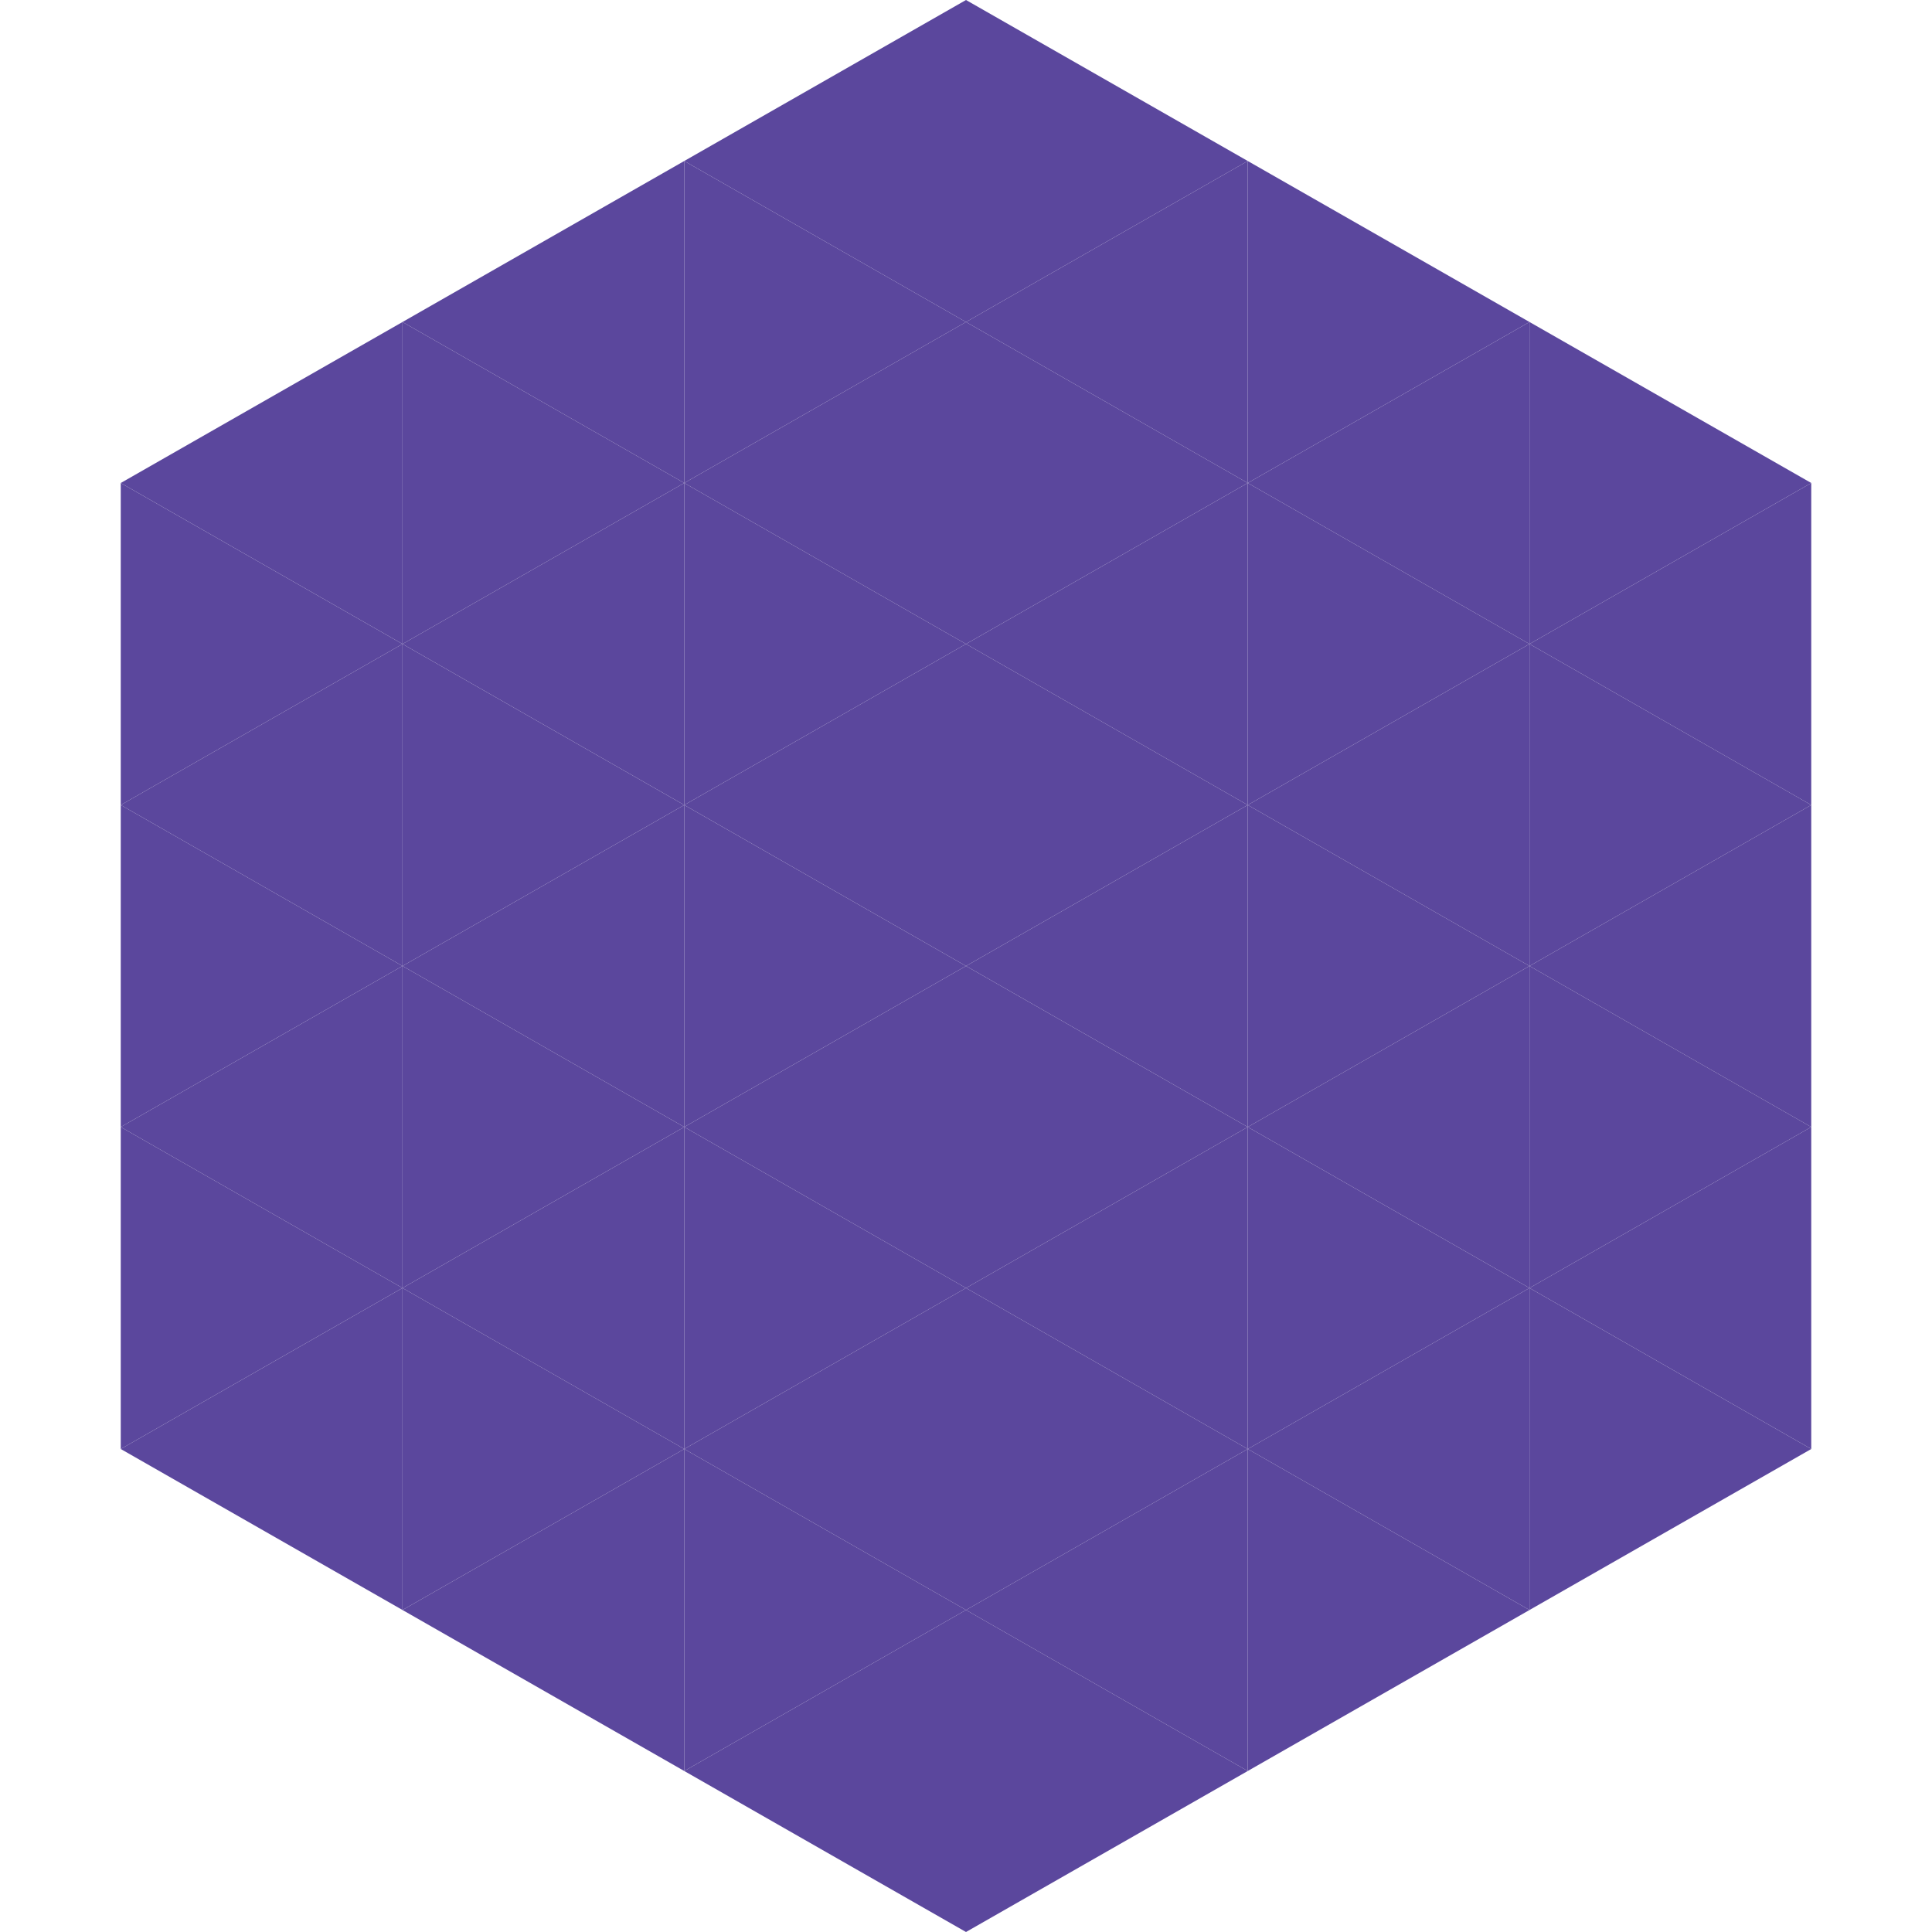
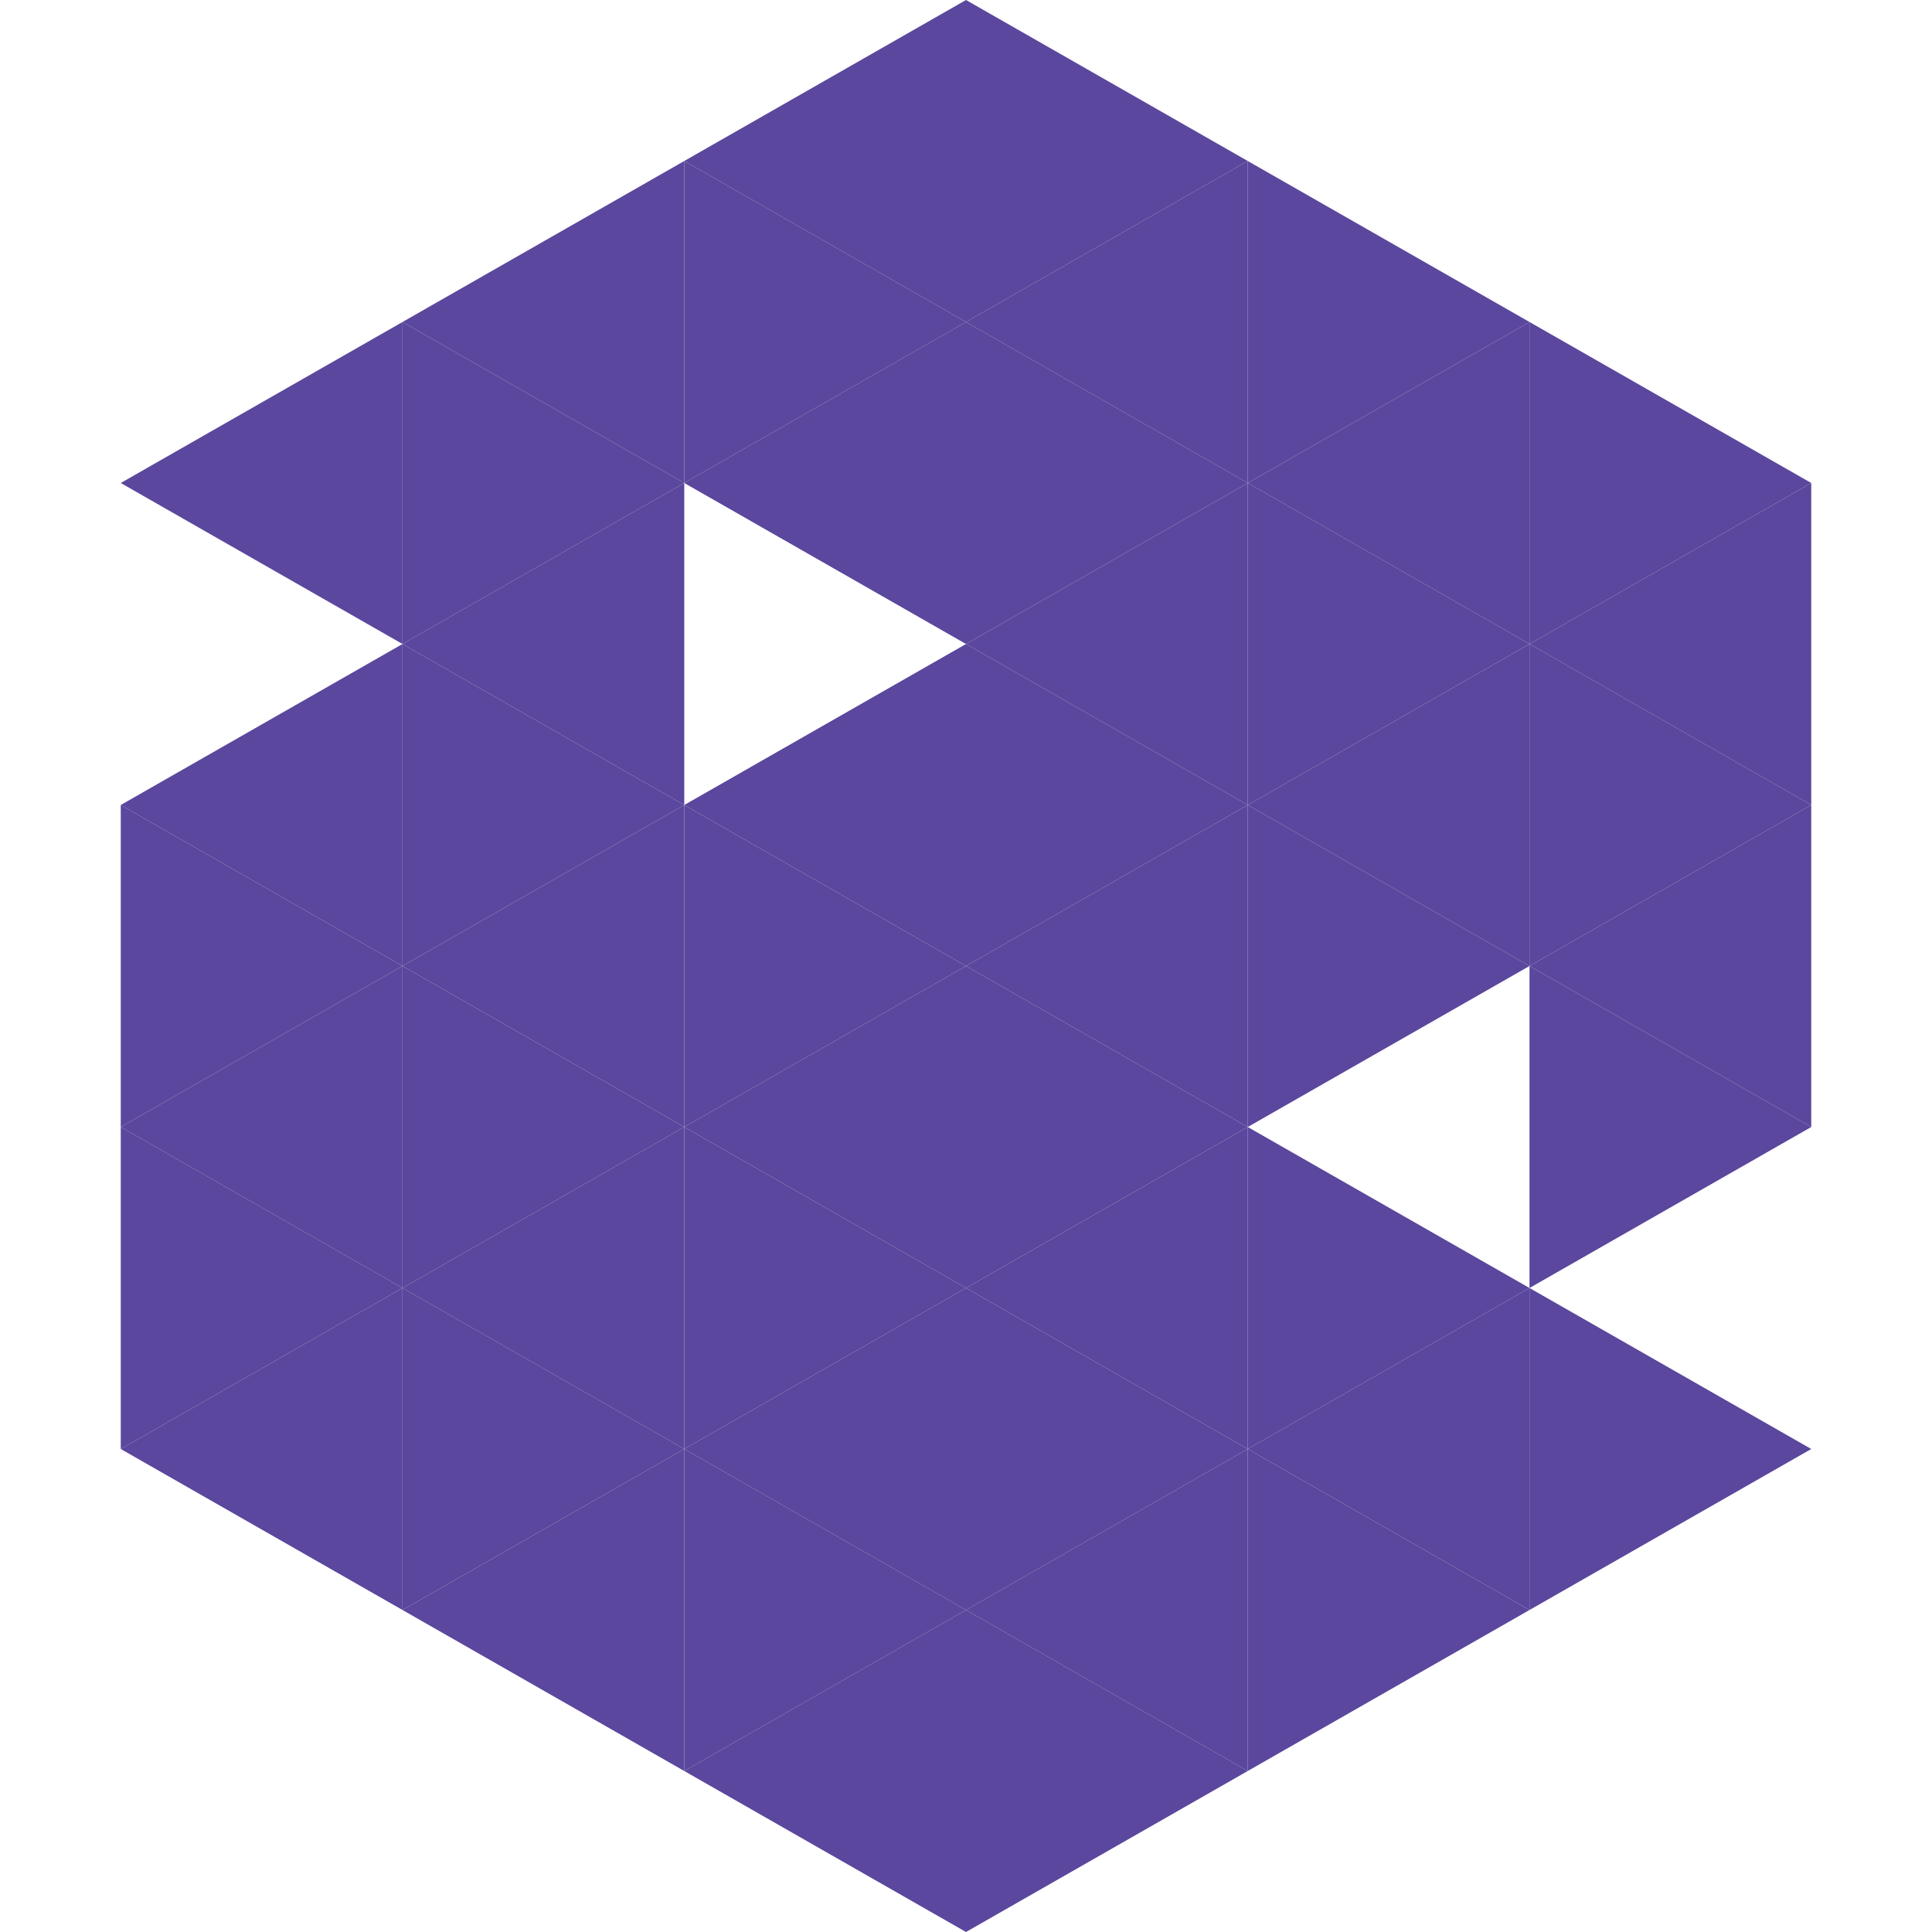
<svg xmlns="http://www.w3.org/2000/svg" width="240" height="240">
  <polygon points="50,40 15,60 50,80" style="fill:rgb(91,71,157)" />
  <polygon points="190,40 225,60 190,80" style="fill:rgb(91,71,157)" />
-   <polygon points="15,60 50,80 15,100" style="fill:rgb(91,71,157)" />
  <polygon points="225,60 190,80 225,100" style="fill:rgb(91,71,157)" />
  <polygon points="50,80 15,100 50,120" style="fill:rgb(91,71,157)" />
  <polygon points="190,80 225,100 190,120" style="fill:rgb(91,71,157)" />
  <polygon points="15,100 50,120 15,140" style="fill:rgb(91,71,157)" />
  <polygon points="225,100 190,120 225,140" style="fill:rgb(91,71,157)" />
  <polygon points="50,120 15,140 50,160" style="fill:rgb(91,71,157)" />
  <polygon points="190,120 225,140 190,160" style="fill:rgb(91,71,157)" />
  <polygon points="15,140 50,160 15,180" style="fill:rgb(91,71,157)" />
-   <polygon points="225,140 190,160 225,180" style="fill:rgb(91,71,157)" />
  <polygon points="50,160 15,180 50,200" style="fill:rgb(91,71,157)" />
  <polygon points="190,160 225,180 190,200" style="fill:rgb(91,71,157)" />
  <polygon points="15,180 50,200 15,220" style="fill:rgb(255,255,255); fill-opacity:0" />
  <polygon points="225,180 190,200 225,220" style="fill:rgb(255,255,255); fill-opacity:0" />
  <polygon points="50,0 85,20 50,40" style="fill:rgb(255,255,255); fill-opacity:0" />
  <polygon points="190,0 155,20 190,40" style="fill:rgb(255,255,255); fill-opacity:0" />
  <polygon points="85,20 50,40 85,60" style="fill:rgb(91,71,157)" />
  <polygon points="155,20 190,40 155,60" style="fill:rgb(91,71,157)" />
  <polygon points="50,40 85,60 50,80" style="fill:rgb(91,71,157)" />
  <polygon points="190,40 155,60 190,80" style="fill:rgb(91,71,157)" />
  <polygon points="85,60 50,80 85,100" style="fill:rgb(91,71,157)" />
  <polygon points="155,60 190,80 155,100" style="fill:rgb(91,71,157)" />
  <polygon points="50,80 85,100 50,120" style="fill:rgb(91,71,157)" />
  <polygon points="190,80 155,100 190,120" style="fill:rgb(91,71,157)" />
  <polygon points="85,100 50,120 85,140" style="fill:rgb(91,71,157)" />
  <polygon points="155,100 190,120 155,140" style="fill:rgb(91,71,157)" />
  <polygon points="50,120 85,140 50,160" style="fill:rgb(91,71,157)" />
-   <polygon points="190,120 155,140 190,160" style="fill:rgb(91,71,157)" />
  <polygon points="85,140 50,160 85,180" style="fill:rgb(91,71,157)" />
  <polygon points="155,140 190,160 155,180" style="fill:rgb(91,71,157)" />
  <polygon points="50,160 85,180 50,200" style="fill:rgb(91,71,157)" />
  <polygon points="190,160 155,180 190,200" style="fill:rgb(91,71,157)" />
  <polygon points="85,180 50,200 85,220" style="fill:rgb(91,71,157)" />
  <polygon points="155,180 190,200 155,220" style="fill:rgb(91,71,157)" />
  <polygon points="120,0 85,20 120,40" style="fill:rgb(91,71,157)" />
  <polygon points="120,0 155,20 120,40" style="fill:rgb(91,71,157)" />
  <polygon points="85,20 120,40 85,60" style="fill:rgb(91,71,157)" />
  <polygon points="155,20 120,40 155,60" style="fill:rgb(91,71,157)" />
  <polygon points="120,40 85,60 120,80" style="fill:rgb(91,71,157)" />
  <polygon points="120,40 155,60 120,80" style="fill:rgb(91,71,157)" />
-   <polygon points="85,60 120,80 85,100" style="fill:rgb(91,71,157)" />
  <polygon points="155,60 120,80 155,100" style="fill:rgb(91,71,157)" />
  <polygon points="120,80 85,100 120,120" style="fill:rgb(91,71,157)" />
  <polygon points="120,80 155,100 120,120" style="fill:rgb(91,71,157)" />
  <polygon points="85,100 120,120 85,140" style="fill:rgb(91,71,157)" />
  <polygon points="155,100 120,120 155,140" style="fill:rgb(91,71,157)" />
  <polygon points="120,120 85,140 120,160" style="fill:rgb(91,71,157)" />
  <polygon points="120,120 155,140 120,160" style="fill:rgb(91,71,157)" />
  <polygon points="85,140 120,160 85,180" style="fill:rgb(91,71,157)" />
  <polygon points="155,140 120,160 155,180" style="fill:rgb(91,71,157)" />
  <polygon points="120,160 85,180 120,200" style="fill:rgb(91,71,157)" />
  <polygon points="120,160 155,180 120,200" style="fill:rgb(91,71,157)" />
  <polygon points="85,180 120,200 85,220" style="fill:rgb(91,71,157)" />
  <polygon points="155,180 120,200 155,220" style="fill:rgb(91,71,157)" />
  <polygon points="120,200 85,220 120,240" style="fill:rgb(91,71,157)" />
  <polygon points="120,200 155,220 120,240" style="fill:rgb(91,71,157)" />
  <polygon points="85,220 120,240 85,260" style="fill:rgb(255,255,255); fill-opacity:0" />
  <polygon points="155,220 120,240 155,260" style="fill:rgb(255,255,255); fill-opacity:0" />
</svg>